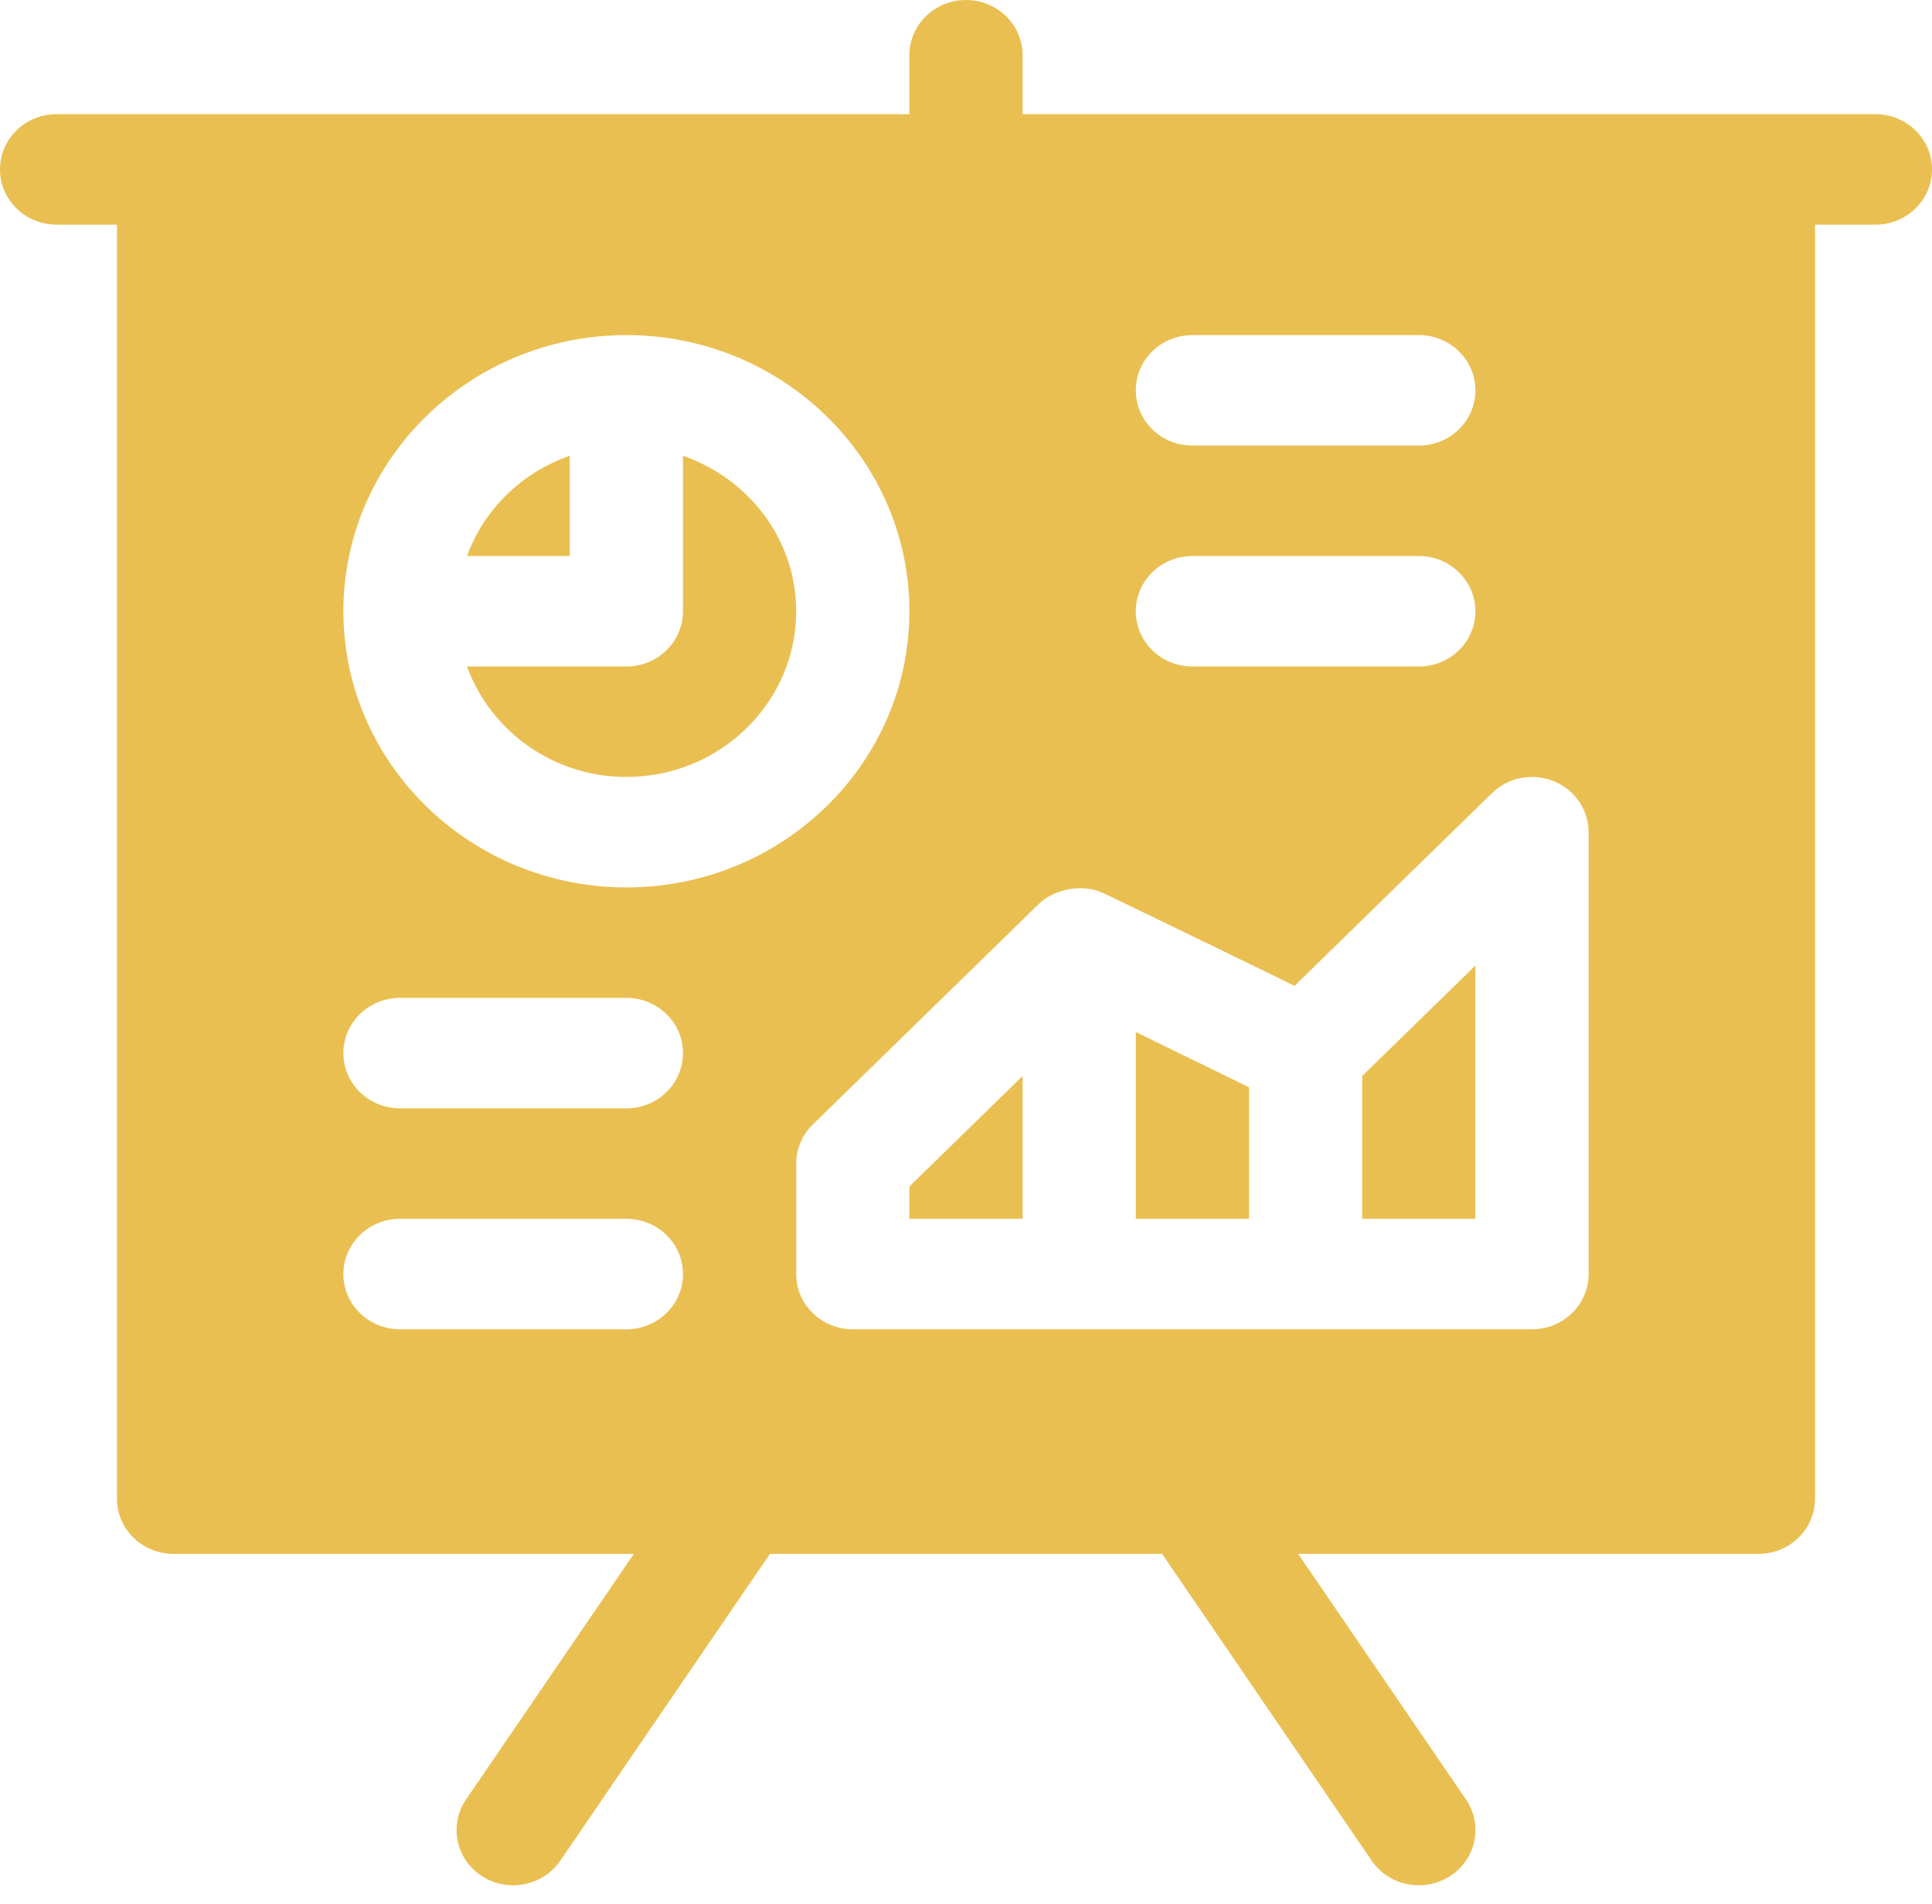
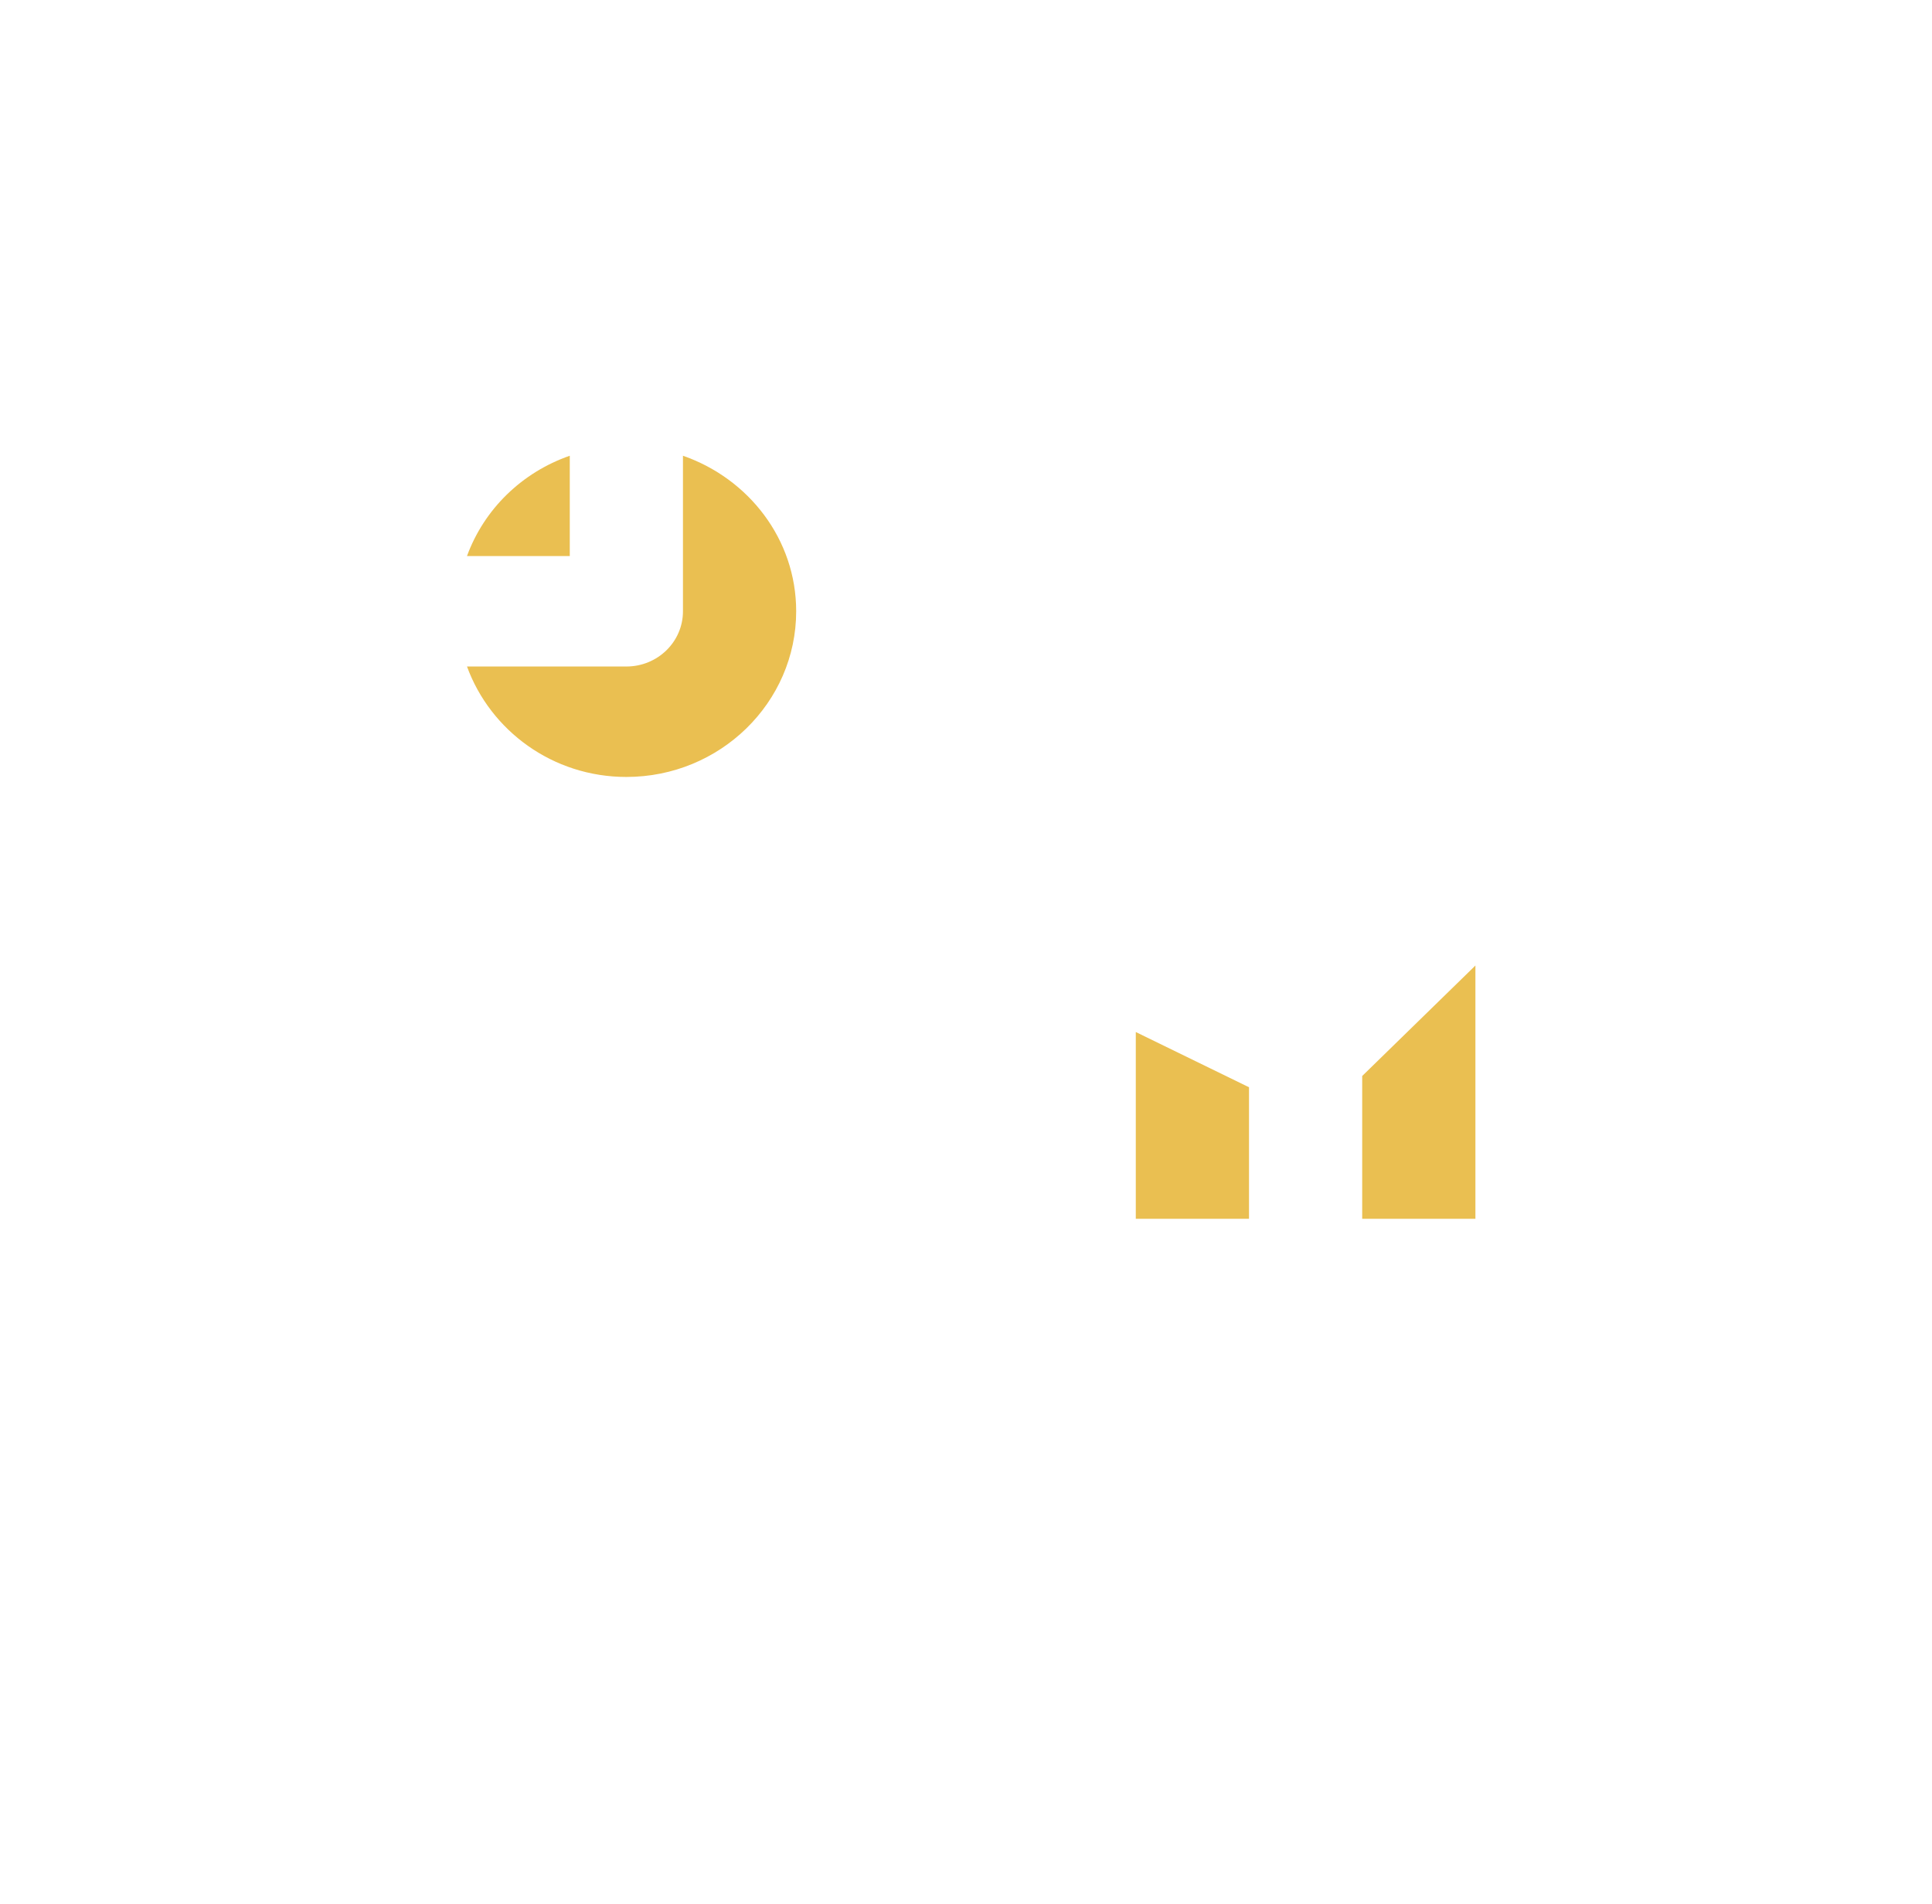
<svg xmlns="http://www.w3.org/2000/svg" width="70" height="69" viewBox="0 0 70 69" fill="none">
  <g clip-path="url(#clip0)">
-     <path d="M67.949 4.137C60.44 4.137 35.582 4.137 37.051 4.137V2.002C37.051 0.896 36.133 0.001 35 0.001C33.867 0.001 32.949 0.896 32.949 2.002V4.137C32.265 4.137 1.484 4.137 2.051 4.137C0.917 4.137 0 5.032 0 6.138C0 7.244 0.917 8.14 2.051 8.14H4.238V54.304C4.238 55.411 5.156 56.306 6.289 56.306H22.965L16.887 65.203C16.259 66.123 16.513 67.364 17.456 67.978C18.416 68.599 19.682 68.329 20.3 67.423L27.895 56.306H42.106L49.7 67.423C50.318 68.329 51.585 68.598 52.544 67.978C53.487 67.364 53.742 66.123 53.113 65.202L47.035 56.306H63.711C64.844 56.306 65.762 55.411 65.762 54.304V8.14H67.949C69.083 8.14 70 7.244 70 6.138C70 5.032 69.083 4.137 67.949 4.137ZM43.203 12.142H51.406C52.54 12.142 53.457 13.037 53.457 14.144C53.457 15.25 52.54 16.145 51.406 16.145H43.203C42.07 16.145 41.152 15.25 41.152 14.144C41.152 13.037 42.07 12.142 43.203 12.142ZM43.203 20.148H51.406C52.54 20.148 53.457 21.043 53.457 22.149C53.457 23.255 52.54 24.151 51.406 24.151H43.203C42.07 24.151 41.152 23.255 41.152 22.149C41.152 21.043 42.07 20.148 43.203 20.148ZM22.695 12.142C28.349 12.142 32.949 16.632 32.949 22.149C32.949 27.667 28.349 32.156 22.695 32.156C17.042 32.156 12.441 27.667 12.441 22.149C12.441 16.632 17.042 12.142 22.695 12.142ZM14.492 36.159H22.695C23.829 36.159 24.746 37.054 24.746 38.16C24.746 39.266 23.829 40.161 22.695 40.161H14.492C13.359 40.161 12.441 39.266 12.441 38.16C12.441 37.054 13.359 36.159 14.492 36.159ZM14.492 48.167C13.359 48.167 12.441 47.272 12.441 46.166C12.441 45.059 13.359 44.164 14.492 44.164H22.695C23.829 44.164 24.746 45.059 24.746 46.166C24.746 47.272 23.829 48.167 22.695 48.167H14.492ZM57.559 46.166C57.559 47.272 56.641 48.167 55.508 48.167H30.898C29.765 48.167 28.848 47.272 28.848 46.166V42.163C28.848 41.631 29.064 41.123 29.448 40.748L37.649 32.745C38.107 32.297 39.118 31.965 39.971 32.36C40.454 32.583 47.312 35.913 46.9 35.725L54.058 28.739C54.645 28.165 55.526 27.995 56.293 28.306C57.06 28.614 57.559 29.345 57.559 30.154V46.166H57.559Z" fill="#EABF51" />
    <path d="M41.152 44.164H45.254V39.397L41.152 37.396V44.164Z" fill="#EABF51" />
    <path d="M22.695 28.153C26.087 28.153 28.847 25.46 28.847 22.149C28.847 19.544 27.127 17.343 24.745 16.514V22.149C24.745 23.256 23.828 24.151 22.695 24.151H16.92C17.769 26.475 20.024 28.153 22.695 28.153Z" fill="#EABF51" />
    <path d="M20.644 16.514C18.906 17.119 17.54 18.452 16.92 20.148H20.644V16.514Z" fill="#EABF51" />
-     <path d="M32.949 44.164H37.051V38.989L32.949 42.992V44.164Z" fill="#EABF51" />
    <path d="M49.355 44.164H53.457V34.986L49.355 38.989V44.164Z" fill="#EABF51" />
  </g>
  <defs>
    <clipPath id="clip0">
      <rect width="70" height="68.313" fill="white" transform="translate(0 0.001)" />
    </clipPath>
  </defs>
</svg>